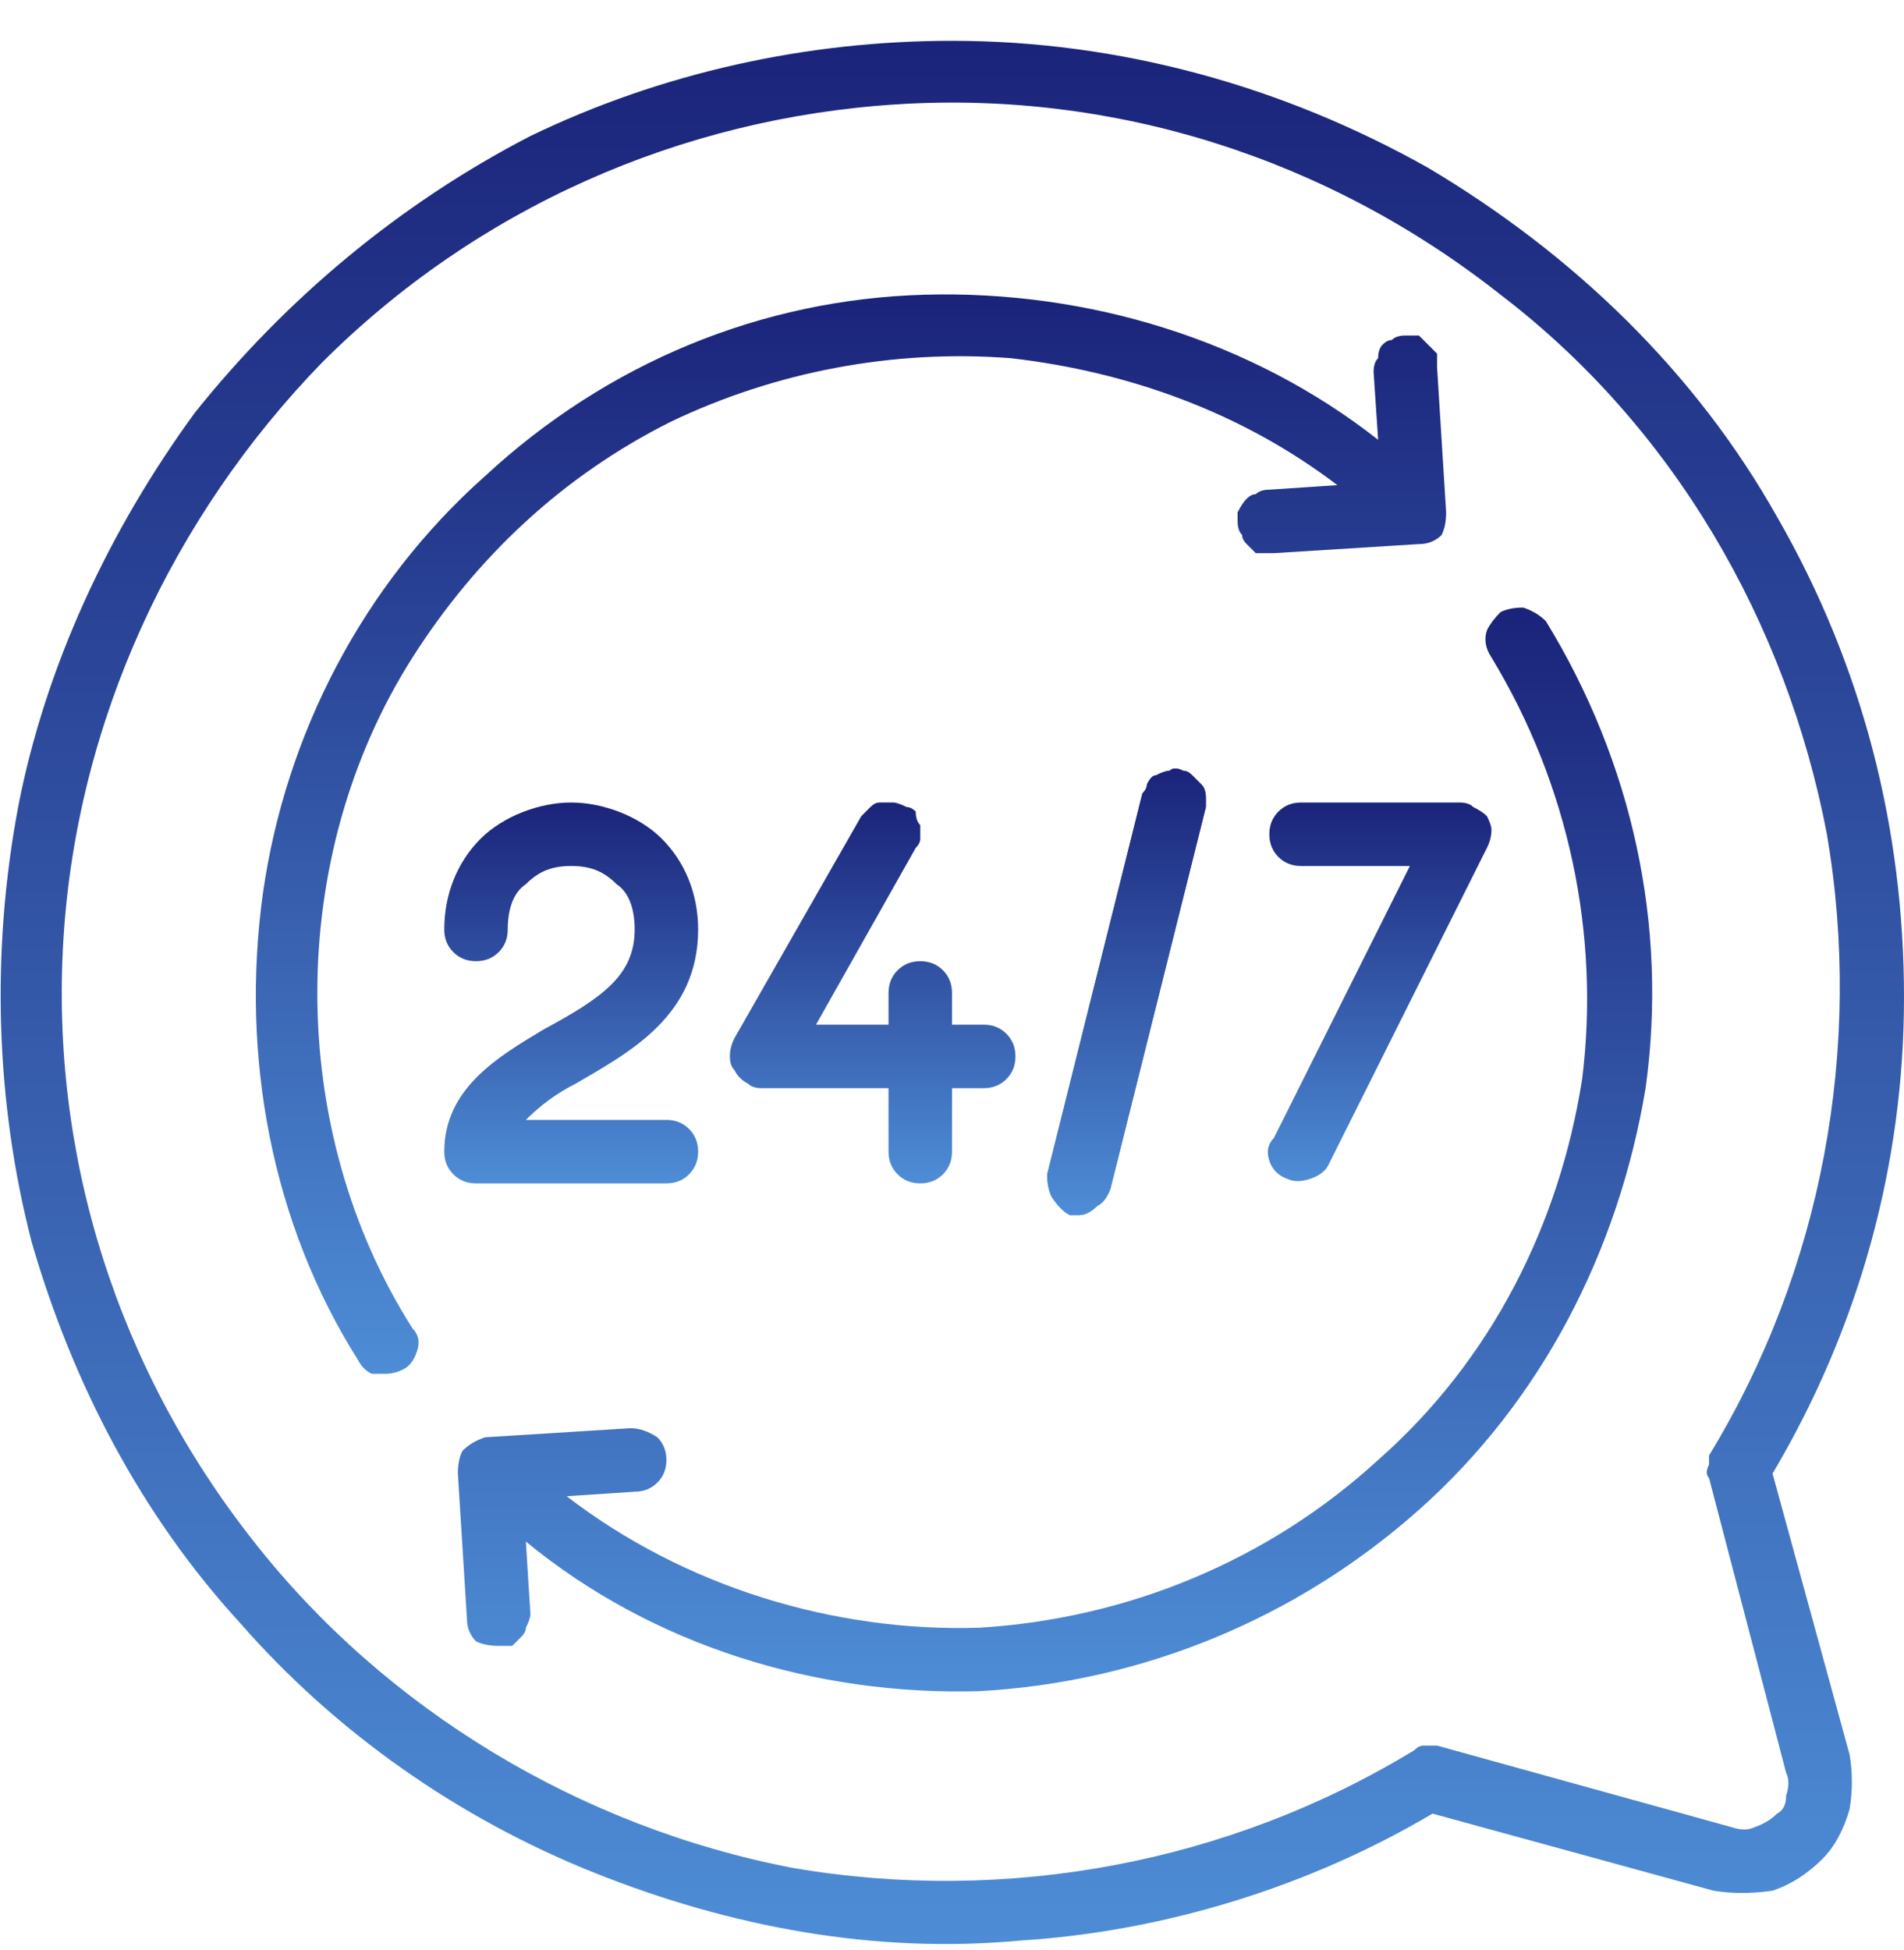
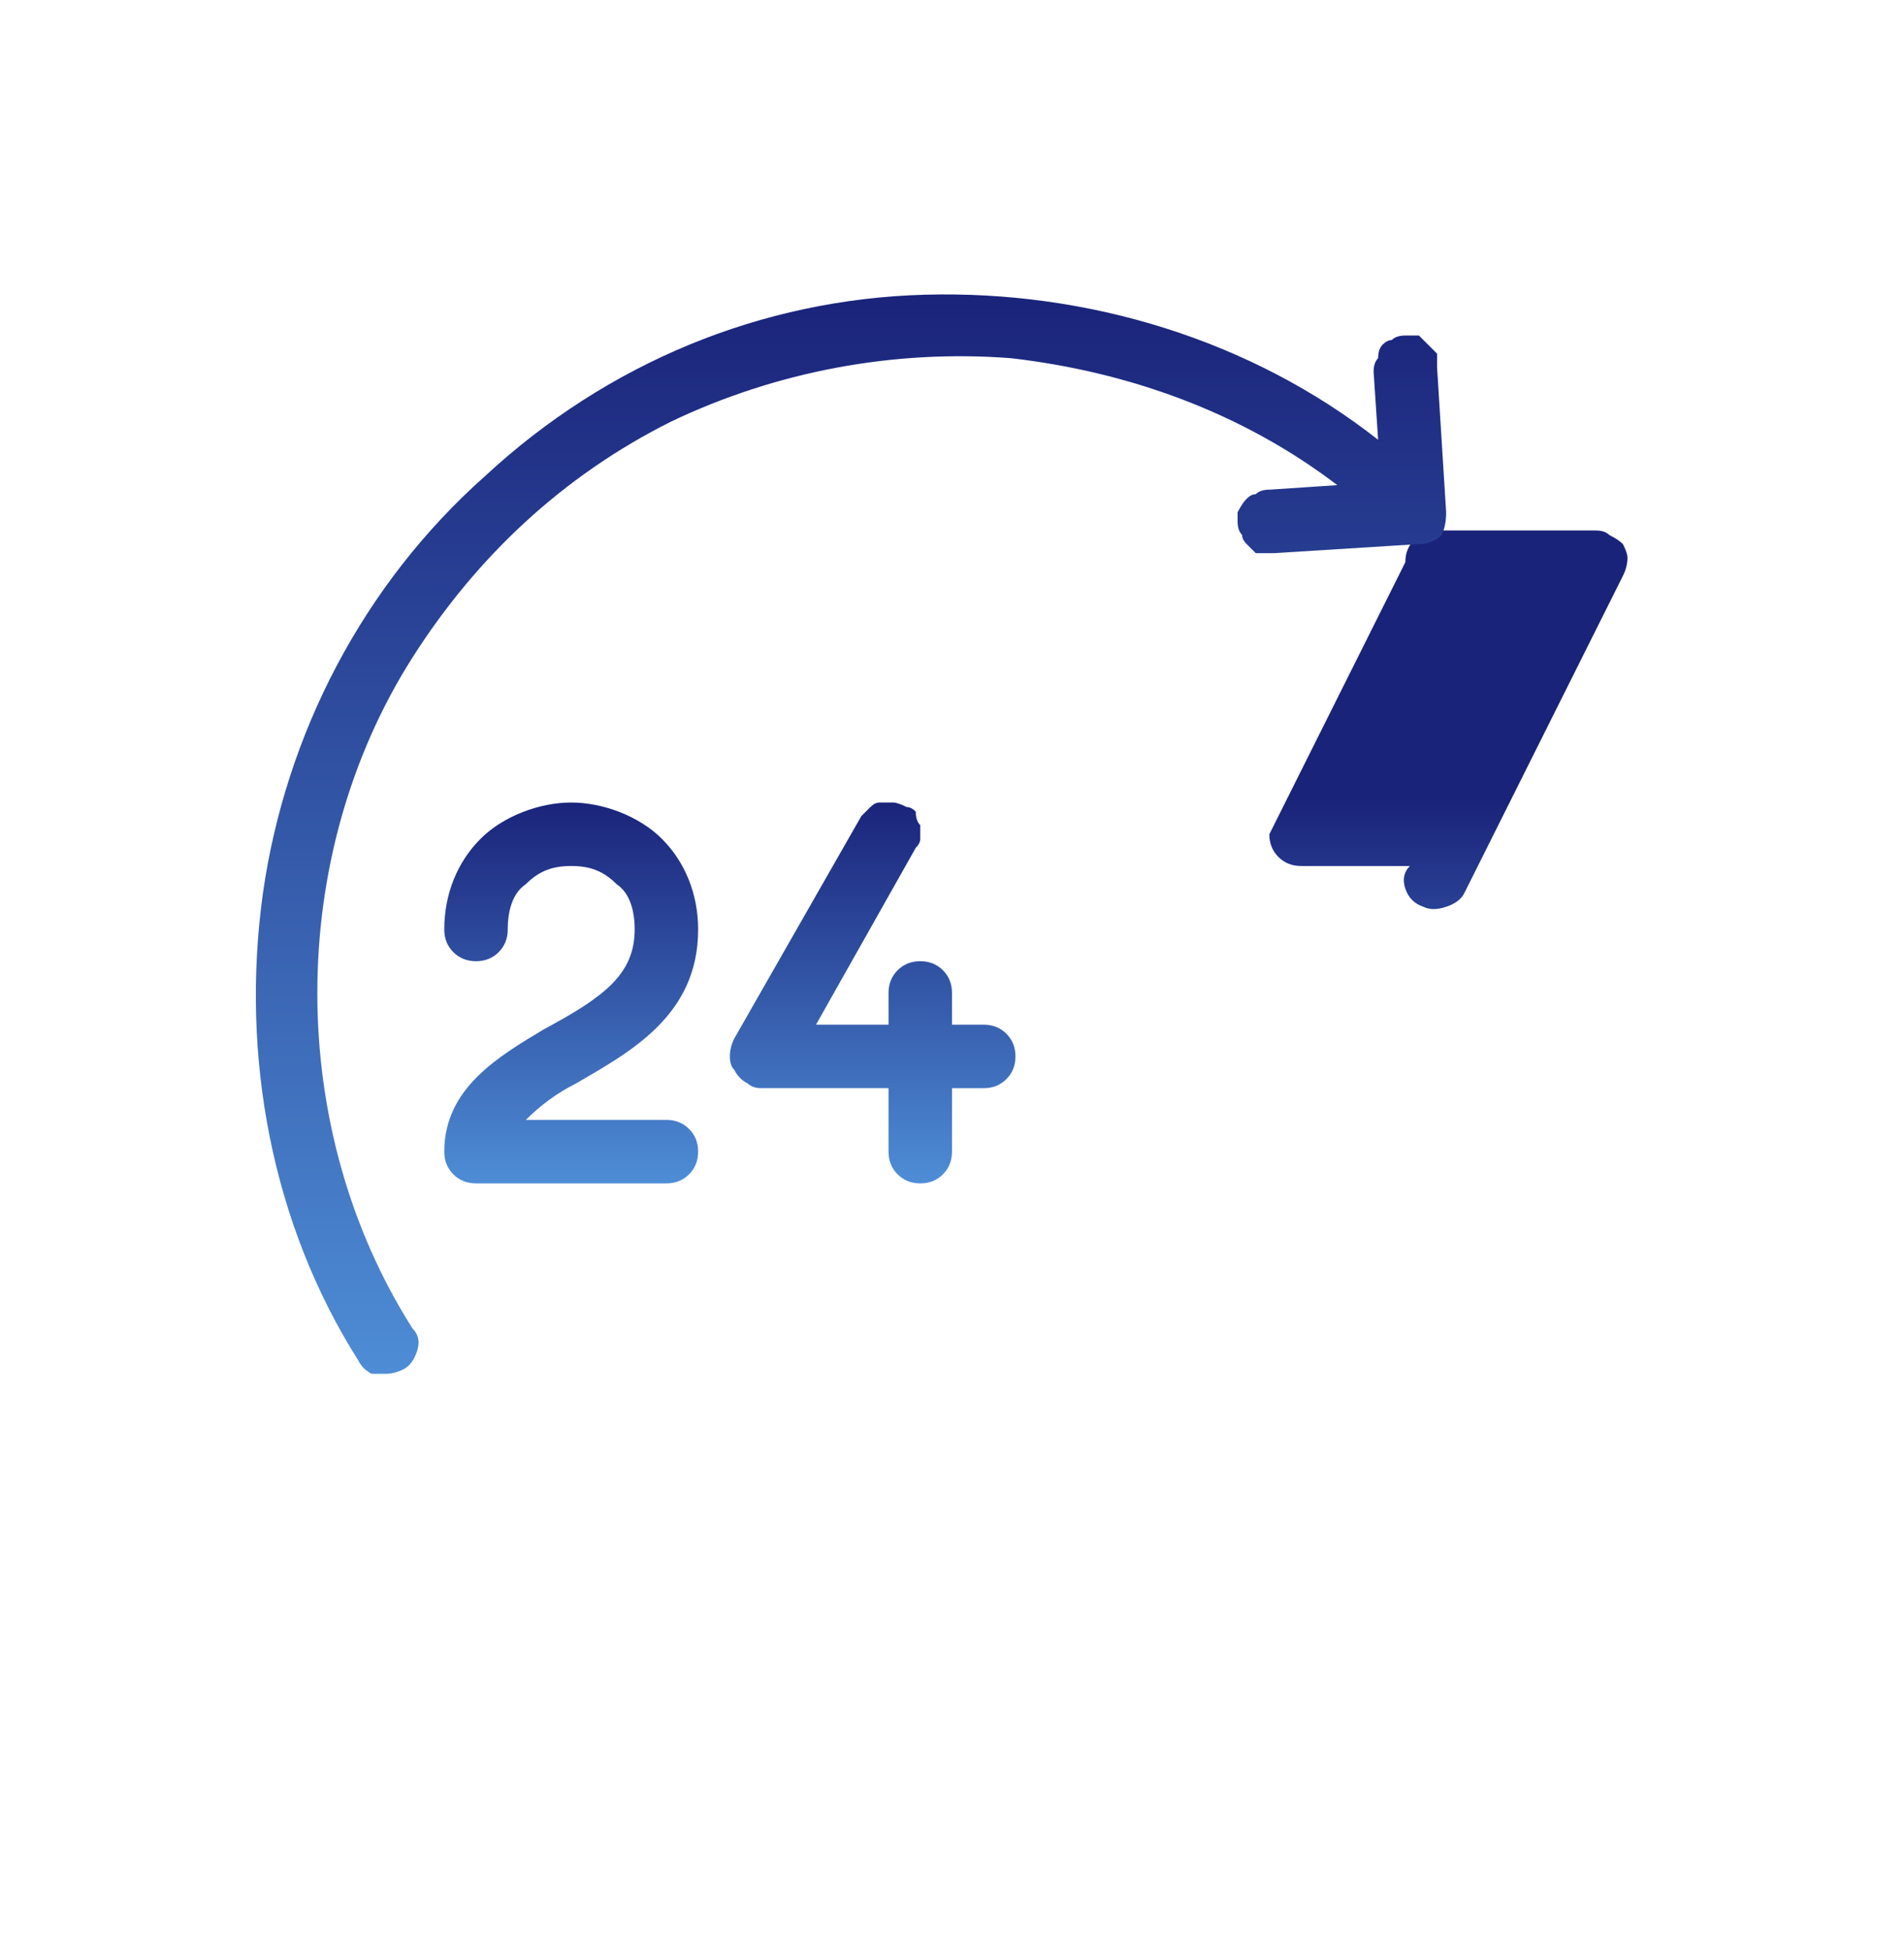
<svg xmlns="http://www.w3.org/2000/svg" version="1.2" viewBox="0 0 42 43" width="42" height="43">
  <title>download-svg</title>
  <defs>
    <clipPath clipPathUnits="userSpaceOnUse" id="cp1">
      <path d="m0 0.88l42-0.01v42.01h-42z" />
    </clipPath>
    <linearGradient id="g1" x2="1" gradientUnits="userSpaceOnUse" gradientTransform="matrix(0,42,-42,0,20.999,.875)">
      <stop offset="0" stop-color="#1a237a" />
      <stop offset="1" stop-color="#4e8dd6" />
    </linearGradient>
    <linearGradient id="g2" x2="1" gradientUnits="userSpaceOnUse" gradientTransform="matrix(0,8.4,-5.6,0,12.6,17.675)">
      <stop offset="0" stop-color="#1a237a" />
      <stop offset="1" stop-color="#4e8dd6" />
    </linearGradient>
    <linearGradient id="g3" x2="1" gradientUnits="userSpaceOnUse" gradientTransform="matrix(0,8.4,-4.901,0,30.447,17.675)">
      <stop offset="0" stop-color="#1a237a" />
      <stop offset="1" stop-color="#4e8dd6" />
    </linearGradient>
    <linearGradient id="g4" x2="1" gradientUnits="userSpaceOnUse" gradientTransform="matrix(0,8.412,-6.298,0,19.251,17.663)">
      <stop offset="0" stop-color="#1a237a" />
      <stop offset="1" stop-color="#4e8dd6" />
    </linearGradient>
    <linearGradient id="g5" x2="1" gradientUnits="userSpaceOnUse" gradientTransform="matrix(0,9.816,-3.503,0,24.852,16.959)">
      <stop offset="0" stop-color="#1a237a" />
      <stop offset="1" stop-color="#4e8dd6" />
    </linearGradient>
    <linearGradient id="g6" x2="1" gradientUnits="userSpaceOnUse" gradientTransform="matrix(0,9.816,-3.503,0,24.852,16.959)">
      <stop offset="0" stop-color="#1a237a" />
      <stop offset="1" stop-color="#4e8dd6" />
    </linearGradient>
    <linearGradient id="g7" x2="1" gradientUnits="userSpaceOnUse" gradientTransform="matrix(0,23.864,-26.327,0,23.236,13.406)">
      <stop offset="0" stop-color="#1a237a" />
      <stop offset="1" stop-color="#4e8dd6" />
    </linearGradient>
    <linearGradient id="g8" x2="1" gradientUnits="userSpaceOnUse" gradientTransform="matrix(0,23.859,-26.323,0,18.765,6.486)">
      <stop offset="0" stop-color="#1a237a" />
      <stop offset="1" stop-color="#4e8dd6" />
    </linearGradient>
  </defs>
  <style>
		.s0 { fill: url(#g1) } 
		.s1 { fill: url(#g2) } 
		.s2 { fill: url(#g3) } 
		.s3 { fill: url(#g4) } 
		.s4 { fill: url(#g5) } 
		.s5 { fill: url(#g6) } 
		.s6 { fill: url(#g7) } 
		.s7 { fill: url(#g8) } 
	</style>
  <g id="Clip-Path" clip-path="url(#cp1)">
    <g>
-       <path fill-rule="evenodd" class="s0" d="m31.5 3.7c3.2 1.9 5.9 4.5 7.7 7.7 1.9 3.3 2.8 6.9 2.8 10.6 0 3.7-1 7.3-2.9 10.5l1.7 6.2q0.1 0.6 0 1.2-0.2 0.7-0.6 1.1-0.5 0.5-1.1 0.7-0.7 0.1-1.3 0l-6.2-1.7c-2.7 1.6-5.9 2.6-9.1 2.8-3.2 0.3-6.4-0.3-9.4-1.5-3-1.2-5.7-3.1-7.8-5.5-2.2-2.4-3.7-5.3-4.6-8.4-0.8-3.1-0.9-6.4-0.3-9.6 0.6-3.1 2-6.1 3.9-8.7 2-2.5 4.5-4.6 7.4-6.1 2.9-1.4 6.1-2.1 9.3-2.1 3.7 0 7.3 1 10.5 2.8zm6.2 28.6q0-0.1 0-0.2c2.5-4.1 3.4-9 2.6-13.7-0.9-4.7-3.4-9-7.2-11.9-3.8-3-8.5-4.5-13.3-4.2-4.8 0.3-9.3 2.3-12.7 5.7-3.3 3.4-5.4 7.9-5.7 12.7-0.3 4.8 1.2 9.5 4.2 13.3 2.9 3.7 7.2 6.3 11.9 7.2 4.7 0.8 9.6-0.1 13.7-2.6q0.1-0.1 0.2-0.1 0.2 0 0.3 0l6.5 1.8q0.3 0.1 0.5 0 0.3-0.1 0.5-0.3 0.2-0.1 0.2-0.4 0.1-0.3 0-0.5l-1.7-6.5q-0.1-0.1 0-0.3z" />
      <path class="s1" d="m14.7 26.1q0.3 0 0.5-0.2 0.2-0.2 0.2-0.5 0-0.3-0.2-0.5-0.2-0.2-0.5-0.2h-3.1q0.5-0.5 1.1-0.8c1.2-0.7 2.7-1.5 2.7-3.4 0-0.8-0.3-1.5-0.8-2-0.5-0.5-1.3-0.8-2-0.8-0.7 0-1.5 0.3-2 0.8-0.5 0.5-0.8 1.2-0.8 2q0 0.3 0.2 0.5 0.2 0.2 0.5 0.2 0.3 0 0.5-0.2 0.2-0.2 0.2-0.5c0-0.4 0.1-0.8 0.4-1 0.3-0.3 0.6-0.4 1-0.4 0.4 0 0.7 0.1 1 0.4 0.3 0.2 0.4 0.6 0.4 1 0 1-0.7 1.5-2 2.2-1 0.6-2.2 1.3-2.2 2.7q0 0.3 0.2 0.5 0.2 0.2 0.5 0.2z" />
-       <path class="s2" d="m28 18.4q0 0.3 0.2 0.5 0.2 0.2 0.5 0.2h2.4l-3 6q-0.2 0.2-0.1 0.5 0.1 0.3 0.4 0.4 0.2 0.1 0.5 0 0.3-0.1 0.4-0.3l3.5-7q0.1-0.2 0.1-0.4 0-0.1-0.1-0.3-0.1-0.1-0.3-0.2-0.1-0.1-0.3-0.1h-3.5q-0.3 0-0.5 0.2-0.2 0.2-0.2 0.5z" />
+       <path class="s2" d="m28 18.4q0 0.3 0.2 0.5 0.2 0.2 0.5 0.2h2.4q-0.2 0.2-0.1 0.5 0.1 0.3 0.4 0.4 0.2 0.1 0.5 0 0.3-0.1 0.4-0.3l3.5-7q0.1-0.2 0.1-0.4 0-0.1-0.1-0.3-0.1-0.1-0.3-0.2-0.1-0.1-0.3-0.1h-3.5q-0.3 0-0.5 0.2-0.2 0.2-0.2 0.5z" />
      <path class="s3" d="m20.3 26.1q0.3 0 0.5-0.2 0.2-0.2 0.2-0.5v-1.4h0.7q0.3 0 0.5-0.2 0.2-0.2 0.2-0.5 0-0.3-0.2-0.5-0.2-0.2-0.5-0.2h-0.7v-0.7q0-0.3-0.2-0.5-0.2-0.2-0.5-0.2-0.3 0-0.5 0.2-0.2 0.2-0.2 0.5v0.7h-1.6l2.2-3.9q0.1-0.1 0.1-0.2 0-0.2 0-0.3-0.1-0.1-0.1-0.3-0.1-0.1-0.2-0.1-0.2-0.1-0.3-0.1-0.1 0-0.3 0-0.1 0-0.2 0.1-0.1 0.1-0.2 0.2l-2.8 4.9q-0.1 0.2-0.1 0.4 0 0.2 0.1 0.3 0.1 0.2 0.3 0.3 0.1 0.1 0.3 0.1h2.8v1.4q0 0.3 0.2 0.5 0.2 0.2 0.5 0.2z" />
-       <path class="s4" d="m25.2 17.5l-2.1 8.4q0 0.3 0.1 0.5 0.2 0.3 0.4 0.4 0.1 0 0.2 0 0.2 0 0.4-0.2 0.2-0.1 0.3-0.4l2.1-8.4q0-0.1 0-0.2 0-0.2-0.1-0.3-0.1-0.1-0.2-0.2-0.1-0.1-0.2-0.1-0.2-0.1-0.3 0-0.1 0-0.3 0.1-0.1 0-0.2 0.2 0 0.1-0.1 0.2z" />
-       <path class="s5" d="m25.2 17.5l-2.1 8.4q0 0.3 0.1 0.5 0.2 0.3 0.4 0.4 0.1 0 0.2 0 0.2 0 0.4-0.2 0.2-0.1 0.3-0.4l2.1-8.4q0-0.1 0-0.2 0-0.2-0.1-0.3-0.1-0.1-0.2-0.2-0.1-0.1-0.2-0.1-0.2-0.1-0.3 0-0.1 0-0.3 0.1-0.1 0-0.2 0.2 0 0.1-0.1 0.2z" />
-       <path class="s6" d="m33.1 13.5q-0.2 0.2-0.3 0.4-0.1 0.3 0.1 0.6c1.7 2.8 2.4 6.1 2 9.3-0.5 3.2-2 6.2-4.5 8.4-2.4 2.2-5.5 3.5-8.8 3.7-3.2 0.1-6.5-0.9-9.1-2.9l1.5-0.1q0.3 0 0.5-0.2 0.2-0.2 0.2-0.5 0-0.3-0.2-0.5-0.3-0.2-0.6-0.2l-3.2 0.2q-0.3 0.1-0.5 0.3-0.1 0.2-0.1 0.5l0.2 3.2q0 0.3 0.2 0.5 0.2 0.1 0.5 0.1 0.2 0 0.3 0 0.1-0.1 0.2-0.2 0.1-0.1 0.1-0.2 0.1-0.2 0.1-0.3l-0.1-1.6c2.8 2.3 6.4 3.4 10 3.3 3.6-0.2 7-1.6 9.7-4 2.7-2.4 4.4-5.7 5-9.3 0.5-3.6-0.3-7.2-2.2-10.3q-0.2-0.2-0.5-0.3-0.3 0-0.5 0.1z" />
      <path class="s7" d="m7 21.9c0-2.6 0.7-5.2 2.1-7.4 1.4-2.2 3.3-4 5.7-5.2 2.3-1.1 4.9-1.6 7.5-1.4 2.6 0.3 5.1 1.2 7.2 2.8l-1.5 0.1q-0.2 0-0.3 0.1-0.1 0-0.2 0.1-0.1 0.1-0.2 0.3 0 0.1 0 0.2 0 0.2 0.1 0.3 0 0.1 0.1 0.2 0.1 0.1 0.2 0.2 0.2 0 0.3 0h0.1l3.2-0.2q0.3 0 0.5-0.2 0.1-0.2 0.1-0.5l-0.2-3.2q0-0.2 0-0.3-0.1-0.1-0.2-0.2-0.1-0.1-0.2-0.2-0.2 0-0.3 0-0.2 0-0.3 0.1-0.1 0-0.2 0.1-0.1 0.1-0.1 0.3-0.1 0.1-0.1 0.3l0.1 1.5c-2.8-2.2-6.4-3.3-10-3.2-3.6 0.1-7 1.5-9.7 4-2.7 2.4-4.4 5.7-4.9 9.2-0.5 3.6 0.2 7.3 2.1 10.3q0.1 0.2 0.3 0.3 0.1 0 0.3 0 0.2 0 0.4-0.1 0.2-0.1 0.3-0.4 0.1-0.3-0.1-0.5c-1.4-2.2-2.1-4.8-2.1-7.4z" />
    </g>
  </g>
</svg>